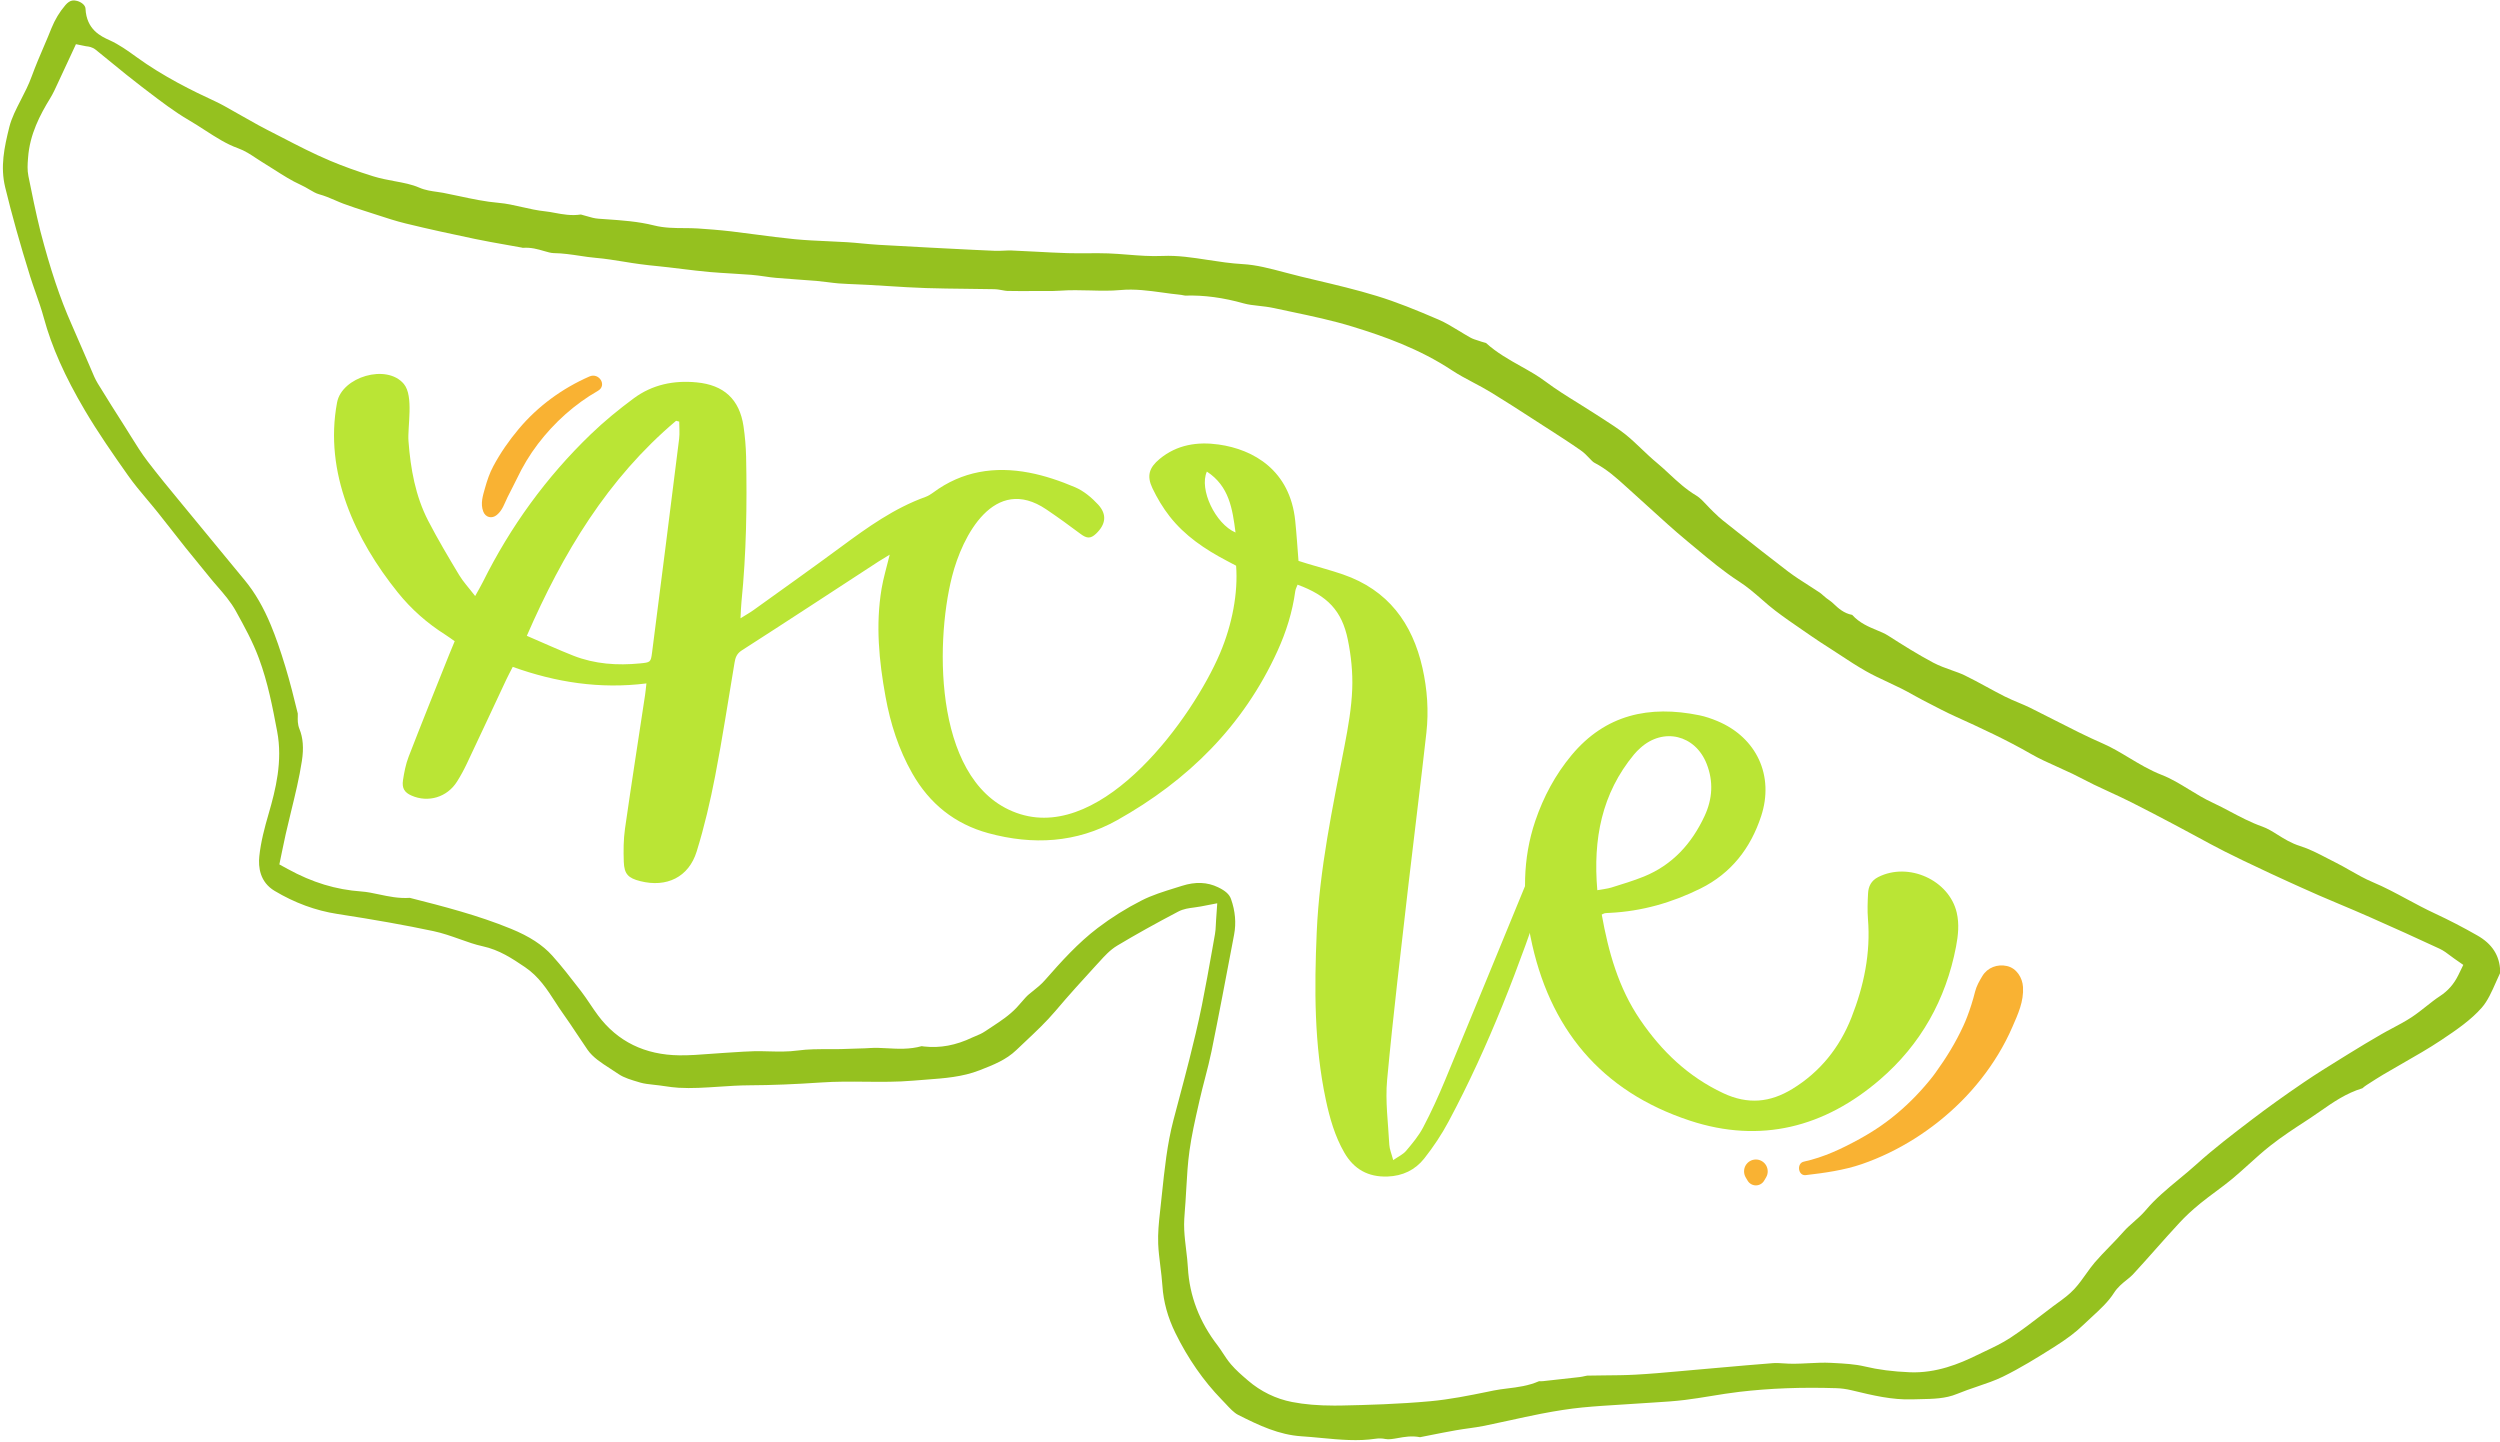
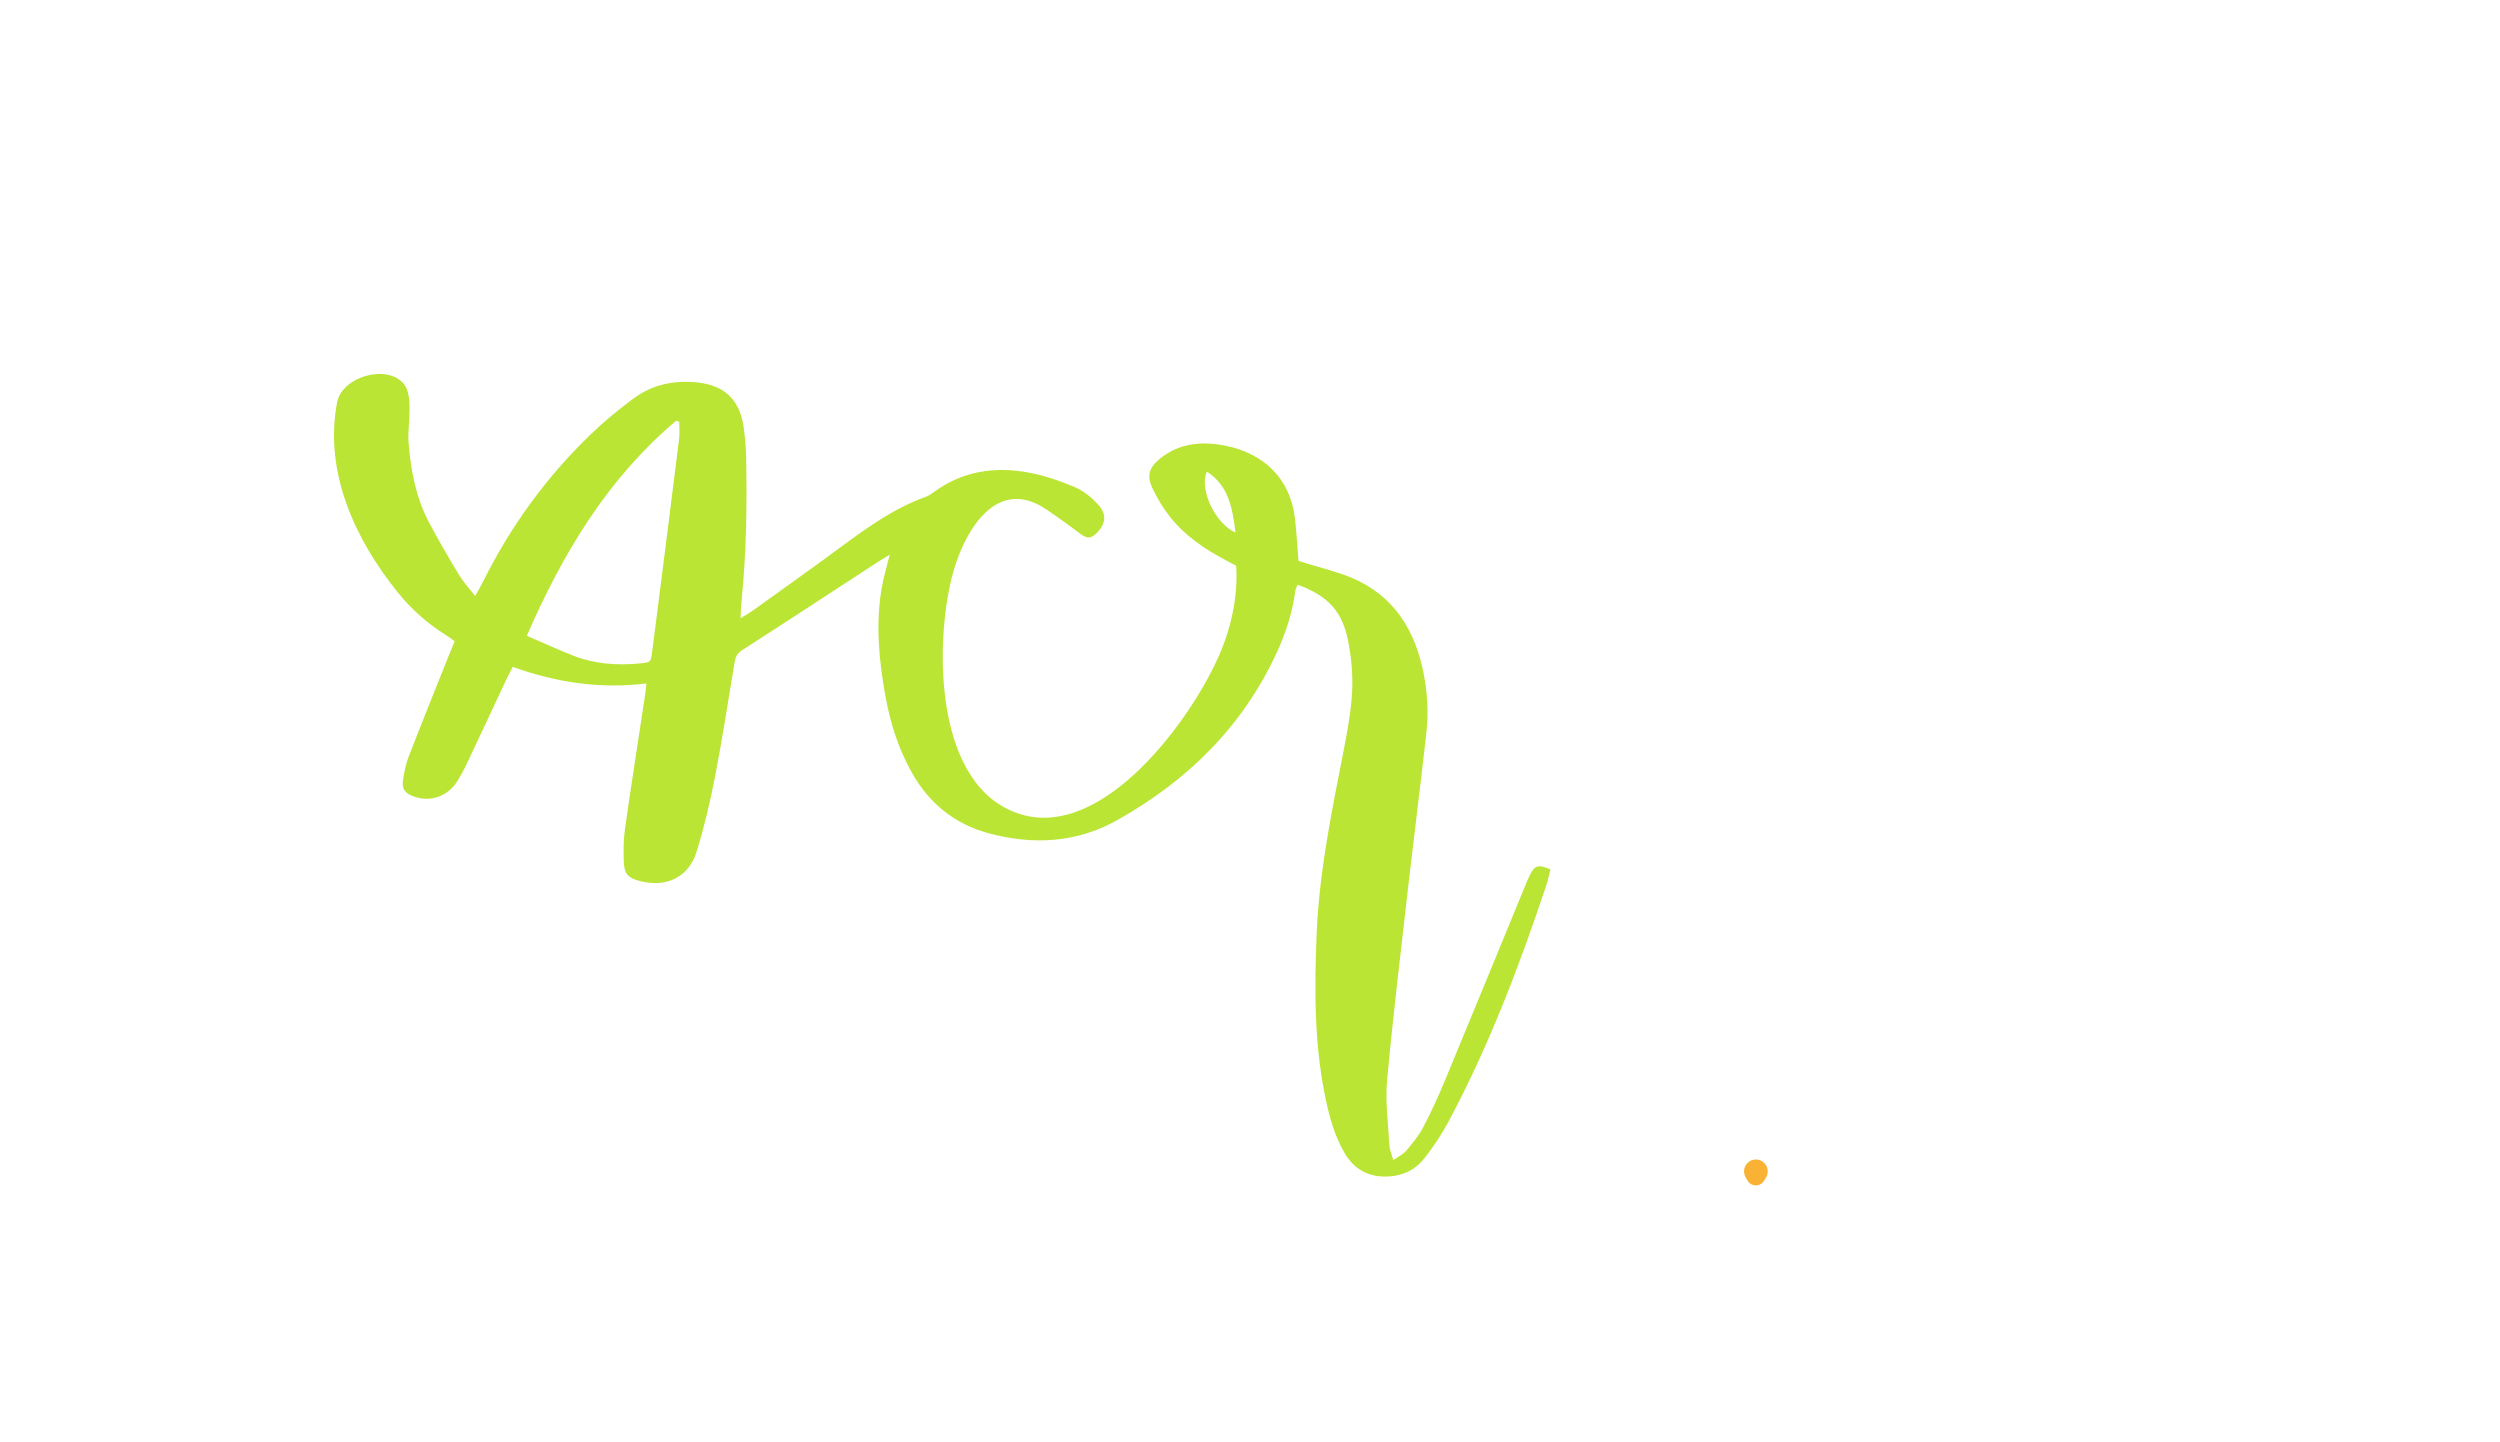
<svg xmlns="http://www.w3.org/2000/svg" height="298.8" preserveAspectRatio="xMidYMid meet" version="1.0" viewBox="-0.6 -0.0 518.2 298.8" width="518.2" zoomAndPan="magnify">
  <g>
    <g id="change1_1">
-       <path d="M395.75,290.06c0.53-0.02,1.06-0.03,1.58-0.04c2.74-0.05,5.34-0.1,7.7-1.08c1.41-0.58,2.84-1.07,4.22-1.54 c1.87-0.64,3.64-1.23,5.28-2.03c3.64-1.78,7.09-3.92,10.6-6.13c2.66-1.68,4.53-3.09,6.05-4.57c0.59-0.57,1.2-1.13,1.79-1.67 c1.76-1.62,3.43-3.15,4.62-5.02c0.75-1.17,1.75-1.98,2.64-2.69c0.48-0.38,0.92-0.74,1.25-1.09c1.58-1.71,3.16-3.49,4.69-5.21 c1.61-1.81,3.27-3.68,4.95-5.49c1.28-1.39,2.73-2.73,4.44-4.12c1.07-0.87,2.16-1.68,3.23-2.47c1.18-0.88,2.29-1.71,3.36-2.6 c1.13-0.94,2.25-1.96,3.34-2.94c1.46-1.32,2.97-2.69,4.58-3.95c2.34-1.84,4.82-3.46,7.23-5.03l0.87-0.57 c0.73-0.48,1.45-0.98,2.21-1.51c2.62-1.83,5.34-3.72,8.71-4.74c0.03-0.02,0.06-0.05,0.08-0.07c0.19-0.16,0.44-0.38,0.76-0.58 l0.39-0.25c0.98-0.63,2-1.29,3.04-1.91c1.32-0.78,2.67-1.55,3.97-2.3c2.69-1.54,5.48-3.13,8.06-4.85c3.32-2.21,6.25-4.25,8.43-6.74 c1.23-1.4,2.08-3.33,2.98-5.37c0.28-0.63,0.57-1.28,0.87-1.92c-0.01-0.1-0.02-0.2-0.03-0.31c-0.12-3.22-1.67-5.63-4.74-7.37 c-2.92-1.67-5.88-3.2-8.78-4.55c-1.98-0.92-3.9-1.95-5.76-2.95c-2.4-1.29-4.67-2.51-7.07-3.52c-1.74-0.73-3.34-1.65-4.89-2.53 c-0.98-0.56-1.91-1.09-2.86-1.56c-0.55-0.28-1.09-0.56-1.64-0.84c-1.97-1.03-3.83-1.99-5.74-2.59c-1.82-0.56-3.33-1.51-4.66-2.34 c-1.08-0.68-2.1-1.31-3.17-1.69c-2.36-0.83-4.54-1.99-6.64-3.1c-1.25-0.66-2.42-1.28-3.63-1.84c-1.78-0.82-3.4-1.82-4.97-2.78 c-1.88-1.15-3.65-2.23-5.58-2.98c-2.47-0.96-4.68-2.29-6.83-3.58c-1.82-1.09-3.53-2.12-5.35-2.91c-3.42-1.49-6.78-3.21-10.02-4.86 c-1.68-0.86-3.42-1.75-5.13-2.59c-0.74-0.36-1.52-0.69-2.35-1.04c-0.95-0.4-1.93-0.81-2.91-1.3c-1.26-0.64-2.5-1.31-3.71-1.97 c-1.57-0.85-3.05-1.66-4.58-2.4c-0.83-0.4-1.74-0.72-2.7-1.06c-1.26-0.45-2.56-0.91-3.83-1.58c-3.23-1.72-6.28-3.64-9.39-5.63 c-0.65-0.41-1.46-0.75-2.31-1.1c-1.61-0.67-3.56-1.47-5.08-3.16c-1.73-0.32-2.9-1.41-3.73-2.19c-0.32-0.3-0.63-0.59-0.87-0.74 c-0.57-0.36-1.02-0.76-1.42-1.11c-0.25-0.22-0.49-0.44-0.69-0.57c-0.77-0.52-1.55-1.02-2.37-1.54c-1.4-0.89-2.84-1.81-4.23-2.86 c-3.55-2.7-7.1-5.51-10.53-8.22c-0.99-0.79-1.99-1.57-2.98-2.36c-0.6-0.47-1.12-0.97-1.61-1.45c-0.11-0.1-0.21-0.2-0.32-0.3 c-0.48-0.46-0.92-0.92-1.34-1.37c-0.76-0.81-1.47-1.57-2.19-2c-2.2-1.31-3.96-2.95-5.66-4.53c-0.85-0.79-1.65-1.54-2.49-2.23 c-1.15-0.95-2.22-1.97-3.25-2.95c-1.11-1.05-2.15-2.05-3.26-2.94c-1.5-1.2-3.14-2.25-4.88-3.37c-0.51-0.32-1.01-0.65-1.51-0.97 c-1.12-0.73-2.29-1.46-3.42-2.16c-2.28-1.41-4.63-2.87-6.85-4.53c-1.54-1.16-3.25-2.12-5.05-3.13c-2.46-1.38-5-2.8-7.26-4.84 c-0.12-0.04-0.34-0.1-0.49-0.14c-0.28-0.08-0.59-0.16-0.92-0.29c-0.1-0.04-0.23-0.08-0.37-0.12c-0.42-0.13-0.94-0.28-1.49-0.59 c-0.82-0.46-1.61-0.94-2.38-1.41c-1.43-0.87-2.78-1.69-4.17-2.29c-4.72-2.03-8.71-3.65-12.83-4.91c-4.15-1.28-8.5-2.3-12.71-3.3 c-1.01-0.24-2.01-0.47-3.01-0.72c-1.11-0.27-2.23-0.56-3.31-0.85c-3.05-0.81-5.92-1.58-8.78-1.73c-2.45-0.14-4.84-0.5-7.16-0.86 c-3.24-0.5-6.3-0.97-9.41-0.83c-2.47,0.11-4.9-0.08-7.26-0.27c-1.38-0.11-2.69-0.21-4.01-0.26c-1.36-0.05-2.72-0.04-4.15-0.03 c-1.38,0.01-2.8,0.02-4.23-0.02c-2.25-0.07-4.53-0.19-6.73-0.31c-1.61-0.08-3.27-0.17-4.9-0.24c-0.48-0.02-1.01,0-1.57,0.03 c-0.64,0.03-1.3,0.06-2.01,0.03c-2.99-0.12-6.01-0.28-8.94-0.43l-4.11-0.21c-3.6-0.19-7.33-0.38-10.99-0.6 c-1.15-0.07-2.3-0.18-3.41-0.28c-1.07-0.1-2.08-0.2-3.1-0.26c-1.32-0.08-2.67-0.14-3.98-0.2c-2.23-0.1-4.54-0.2-6.84-0.42 c-2.69-0.26-5.38-0.62-7.99-0.96c-1.72-0.23-3.5-0.46-5.24-0.67c-2.51-0.29-5.01-0.47-6.91-0.6c-0.88-0.06-1.79-0.06-2.76-0.07 c-2.06-0.01-4.18-0.02-6.31-0.56c-3.27-0.82-6.58-1.05-10.08-1.29c-0.47-0.03-0.94-0.07-1.41-0.1c-0.85-0.06-1.58-0.28-2.22-0.47 c-0.25-0.07-0.48-0.14-0.69-0.19c-0.24-0.06-0.46-0.13-0.63-0.18c-0.03-0.01-0.07-0.02-0.11-0.03c-1.98,0.3-3.79-0.04-5.4-0.34 c-0.69-0.13-1.33-0.25-1.94-0.31c-1.71-0.18-3.35-0.55-4.93-0.91c-1.63-0.37-3.17-0.72-4.72-0.85c-2.82-0.24-5.57-0.83-8.24-1.4 c-1.1-0.24-2.23-0.48-3.34-0.69c-0.38-0.07-0.79-0.13-1.23-0.19c-1.14-0.16-2.44-0.33-3.7-0.88c-1.55-0.68-3.28-1-5.12-1.34 c-1.45-0.27-2.94-0.55-4.46-1.02c-3.3-1.03-6.21-2.08-8.89-3.21c-3.44-1.45-6.77-3.17-9.99-4.84c-1.03-0.53-2.05-1.06-3.08-1.58 c-1.26-0.64-2.49-1.33-3.68-2.01c-0.56-0.32-1.13-0.63-1.69-0.95c-0.58-0.32-1.16-0.65-1.72-0.97c-1.24-0.71-2.41-1.38-3.61-1.94 c-4.69-2.16-10.8-5.16-16.39-9.22c-1.84-1.34-3.64-2.61-5.55-3.47c-1.79-0.81-4.8-2.18-5-6.56c-0.04-0.74-0.9-1.36-1.73-1.59 c-0.71-0.19-1.49-0.23-2.43,0.86c-1.21,1.41-2.16,2.98-2.9,4.8C9.62,7,9.09,8.23,8.58,9.42c-0.9,2.09-1.82,4.26-2.6,6.39 c-0.63,1.75-1.46,3.35-2.25,4.89c-0.98,1.91-1.91,3.71-2.39,5.6c-1.08,4.33-1.89,8.26-0.87,12.51c1.36,5.61,3.05,11.66,5.19,18.52 c0.35,1.12,0.74,2.23,1.15,3.39c0.59,1.67,1.19,3.39,1.67,5.16C10.12,71.91,12.83,78,17,85.07c2.71,4.59,5.8,9.04,9,13.57 c1.18,1.67,2.5,3.24,3.89,4.9c0.74,0.88,1.51,1.79,2.25,2.72c0.98,1.22,1.95,2.47,2.9,3.68c0.91,1.16,1.84,2.36,2.77,3.52 c0.93,1.17,1.9,2.35,2.84,3.49c0.77,0.93,1.53,1.87,2.29,2.81c0.48,0.6,0.99,1.19,1.53,1.81c1.36,1.57,2.77,3.19,3.84,5.13 l0.07,0.13c1.67,3.03,3.4,6.16,4.68,9.61c1.88,5.06,2.85,10.2,3.79,15.17c1.17,6.15-0.31,12.06-1.78,17.11 c-0.82,2.8-1.61,5.8-1.92,8.76c-0.24,2.27,0.12,5.36,3.17,7.18c4.14,2.48,8.51,4.09,12.99,4.78c7.85,1.21,14.18,2.34,19.92,3.56 c1.92,0.41,3.73,1.05,5.48,1.67c1.63,0.58,3.16,1.13,4.7,1.46c3.51,0.76,6.17,2.56,8.74,4.29l0.06,0.04 c2.87,1.94,4.59,4.61,6.26,7.19c0.53,0.83,1.04,1.61,1.57,2.35c1.02,1.42,1.99,2.89,2.93,4.3c0.72,1.09,1.47,2.22,2.22,3.3 c1.1,1.58,2.83,2.69,4.66,3.87c0.59,0.38,1.19,0.77,1.79,1.18c1.09,0.75,2.69,1.22,4.23,1.67l0.26,0.08 c0.79,0.23,1.72,0.33,2.7,0.44c0.42,0.05,0.86,0.09,1.3,0.15c0.33,0.05,0.67,0.09,1,0.14c1.02,0.15,1.99,0.29,2.93,0.34 c2.75,0.16,5.48-0.03,8.38-0.22c2.05-0.14,4.18-0.28,6.31-0.29c4.62-0.02,9.44-0.22,14.76-0.58c3.13-0.22,6.26-0.19,9.28-0.16 c3.39,0.03,6.6,0.06,9.84-0.22c0.9-0.08,1.8-0.15,2.67-0.21c3.91-0.29,7.6-0.56,11.13-1.94l0.03-0.01c2.94-1.15,5.48-2.15,7.62-4.2 c0.63-0.6,1.26-1.19,1.89-1.79c2.22-2.09,4.31-4.06,6.19-6.28c2.73-3.24,5.62-6.41,8.42-9.47l0.37-0.4 c0.13-0.14,0.25-0.28,0.38-0.41c1.01-1.12,2.16-2.39,3.66-3.29c3.82-2.29,7.95-4.59,12.62-7.04c1.1-0.58,2.23-0.72,3.32-0.86 c0.44-0.06,0.9-0.12,1.36-0.21l3.42-0.66l-0.24,3.47c-0.03,0.42-0.05,0.78-0.06,1.09c-0.03,0.65-0.06,1.22-0.17,1.82 c-0.19,1.04-0.37,2.07-0.55,3.11c-0.68,3.82-1.38,7.76-2.16,11.64c-0.8,3.98-1.77,7.92-2.62,11.31c-0.65,2.59-1.35,5.21-2.02,7.74 c-0.42,1.58-0.85,3.17-1.26,4.76c-1.31,5.01-1.83,10.09-2.4,15.46c-0.13,1.22-0.25,2.43-0.39,3.65c-0.24,2.13-0.46,4.39-0.37,6.57 c0.06,1.48,0.25,2.96,0.44,4.53c0.17,1.36,0.34,2.77,0.44,4.2c0.21,3.24,1.11,6.51,2.68,9.71c2.59,5.28,5.82,9.93,9.6,13.82 c0.27,0.28,0.54,0.57,0.82,0.86c0.89,0.96,1.73,1.86,2.57,2.29c4.44,2.25,8.49,4.14,13.13,4.45c1.39,0.09,2.79,0.22,4.14,0.35 c3.9,0.37,7.58,0.71,11.24,0.16c0.68-0.1,1.38-0.08,2,0.05c0.72,0.15,1.6-0.01,2.63-0.19c1.3-0.24,2.88-0.52,4.59-0.18 c0.64-0.12,1.27-0.25,1.91-0.38c1.81-0.36,3.69-0.73,5.55-1.06c0.91-0.16,1.82-0.29,2.69-0.41c1.09-0.15,2.11-0.3,3.12-0.5 c1.77-0.36,3.58-0.75,5.33-1.14c2.11-0.46,4.3-0.95,6.48-1.37c3.31-0.64,6.02-1.05,8.54-1.3c2.78-0.27,5.59-0.44,8.31-0.61 c1.32-0.08,2.69-0.17,4.03-0.26c0.82-0.06,1.65-0.11,2.48-0.16c2.13-0.13,4.33-0.27,6.44-0.53c1.79-0.22,3.63-0.52,5.41-0.81 c1.92-0.31,3.9-0.64,5.89-0.87c6.32-0.74,12.9-0.99,20.11-0.76c1.03,0.03,2.09,0.18,3.14,0.43l0.26,0.06 C387.61,289.24,391.58,290.19,395.75,290.06z M379.47,282.52l-0.58-0.03c-1.49-0.08-3.02,0-4.64,0.08c-0.98,0.05-2,0.1-3.02,0.11 c-0.74,0.01-1.45-0.04-2.13-0.08c-0.78-0.05-1.51-0.1-2.16-0.05c-3.69,0.28-7.45,0.62-11.09,0.94c-1.85,0.17-3.71,0.33-5.56,0.49 c-1,0.09-2,0.18-2.99,0.27c-2.9,0.26-5.91,0.53-8.89,0.69c-2.13,0.12-4.27,0.13-6.35,0.15c-1.2,0.01-2.45,0.02-3.66,0.05 c-0.09,0-0.33,0.06-0.51,0.1c-0.29,0.07-0.66,0.15-1.06,0.2c-2.18,0.25-4.51,0.51-7.55,0.84c-0.33,0.04-0.62,0.03-0.85,0.01 c-2.22,0.97-4.43,1.25-6.58,1.51c-0.98,0.12-1.91,0.24-2.81,0.42l-1.26,0.26c-3.88,0.79-7.88,1.6-11.94,1.97 c-6.5,0.59-12.99,0.78-18.48,0.89c-0.47,0.01-0.94,0.01-1.4,0.01c-3.3,0-6.17-0.24-8.73-0.74c-3.36-0.65-6.52-2.19-9.15-4.46 l-0.23-0.2c-1.11-0.95-2.25-1.94-3.28-3.14c-0.67-0.78-1.2-1.59-1.71-2.37c-0.35-0.54-0.69-1.05-1.03-1.5 c-3.8-4.9-5.88-10.34-6.2-16.17c-0.06-1.19-0.21-2.39-0.36-3.66c-0.16-1.34-0.33-2.73-0.4-4.15c-0.08-1.55,0.05-3.05,0.16-4.5 c0.04-0.43,0.07-0.86,0.1-1.3c0.06-0.94,0.12-1.91,0.17-2.85c0.15-2.54,0.29-5.17,0.66-7.79c0.44-3.18,1.15-6.33,1.84-9.36 l0.26-1.15c0.34-1.52,0.74-3.04,1.12-4.51c0.5-1.93,0.97-3.75,1.35-5.61c1.53-7.53,2.98-15.21,4.39-22.64l0.29-1.54 c0.45-2.39,0.24-4.86-0.64-7.35c-0.34-0.97-1.14-1.7-2.67-2.44c-2.25-1.09-4.7-1.19-7.5-0.3c-0.42,0.13-0.85,0.27-1.28,0.4 c-2.54,0.79-4.94,1.53-7.1,2.64c-3.19,1.62-6.25,3.54-9.08,5.69c-4.05,3.08-7.49,6.88-10.96,10.84c-0.79,0.9-1.7,1.62-2.5,2.26 c-0.26,0.21-0.52,0.41-0.77,0.62c-0.52,0.43-1.01,1.01-1.54,1.62c-0.32,0.38-0.66,0.77-1.03,1.16c-1.53,1.62-3.34,2.81-5.09,3.96 c-0.49,0.32-0.96,0.63-1.42,0.94c-0.69,0.47-1.39,0.76-2,1.01c-0.25,0.1-0.48,0.2-0.68,0.29c-3.4,1.63-6.67,2.24-10,1.87 c-0.12-0.01-0.24-0.03-0.36-0.05c-0.04-0.01-0.1-0.01-0.14-0.02c-2.5,0.7-4.96,0.56-7.13,0.44c-1.26-0.07-2.46-0.13-3.59-0.05 c-0.73,0.06-1.45,0.07-2.14,0.09c-0.54,0.01-1.05,0.02-1.56,0.05c-1.6,0.09-3.19,0.09-4.73,0.09c-2.26,0-4.4-0.01-6.51,0.28 c-2.06,0.28-4.09,0.23-6.05,0.18c-1.05-0.03-2.05-0.05-3.04-0.03c-1.44,0.04-2.87,0.13-4.39,0.23c-0.68,0.05-1.35,0.09-2.03,0.13 c-0.89,0.05-1.82,0.12-2.71,0.19c-2.05,0.16-4.18,0.32-6.33,0.3c-7.17-0.08-12.85-2.87-16.88-8.28c-0.6-0.8-1.15-1.62-1.68-2.41 c-0.61-0.91-1.19-1.76-1.81-2.57l-0.38-0.49c-1.8-2.33-3.66-4.74-5.62-6.92c-2-2.22-4.72-3.99-8.55-5.56 c-6.77-2.78-13.98-4.64-20.97-6.41c-2.3,0.15-4.39-0.29-6.41-0.72c-1.26-0.27-2.45-0.52-3.6-0.6c-5.33-0.38-10.19-1.86-15.29-4.66 l-1.74-0.95l0.4-1.94c0.09-0.45,0.19-0.9,0.28-1.35c0.2-0.98,0.41-2,0.64-3.01c0.36-1.57,0.74-3.15,1.11-4.67 c0.84-3.44,1.71-6.99,2.24-10.48c0.41-2.64,0.24-4.8-0.5-6.61c-0.4-0.99-0.37-1.93-0.35-2.63c0.01-0.2,0.02-0.5,0-0.59 c-0.76-3.13-1.59-6.46-2.56-9.66c-1.05-3.47-2.01-6.22-3.02-8.66c-1.53-3.69-3.29-6.73-5.39-9.28c-1.49-1.81-2.98-3.61-4.46-5.41 c-2.31-2.8-4.71-5.7-7.05-8.56c-0.62-0.76-1.24-1.51-1.87-2.27c-2.24-2.71-4.55-5.52-6.74-8.38c-1.3-1.7-2.42-3.5-3.5-5.24 c-0.37-0.59-0.73-1.18-1.1-1.76l-0.06-0.1c-1.89-2.96-3.84-6.03-5.71-9.1c-0.54-0.89-0.93-1.83-1.27-2.65 c-0.1-0.25-0.21-0.51-0.32-0.75c-0.51-1.18-1.02-2.36-1.53-3.54c-0.76-1.76-1.54-3.59-2.33-5.36c-2.39-5.39-4.37-11.32-6.44-19.25 C6.8,44.01,6,40.03,5.29,36.51c-0.26-1.28-0.17-2.5-0.09-3.58l0.02-0.25c0.34-4.84,2.5-8.92,4.57-12.29 c0.61-0.99,1.11-2.1,1.65-3.27c0.21-0.47,0.43-0.94,0.65-1.4c0.5-1.05,1-2.14,1.49-3.2c0.22-0.48,0.44-0.96,0.67-1.44l0.89-1.92 l2.07,0.42c0.05,0.01,0.1,0.01,0.15,0.02c0.38,0.04,1.16,0.13,1.88,0.71c1.12,0.9,2.25,1.82,3.33,2.71c1.96,1.61,4,3.27,6.03,4.82 c0.44,0.34,0.88,0.67,1.32,1.01c2.78,2.12,5.65,4.32,8.62,6.05c1.15,0.67,2.26,1.39,3.33,2.08c2.29,1.48,4.45,2.88,6.85,3.74 c1.43,0.51,2.66,1.33,3.74,2.05c0.43,0.29,0.84,0.56,1.24,0.8c0.85,0.51,1.68,1.04,2.49,1.56c1.88,1.2,3.65,2.33,5.51,3.17 c0.68,0.31,1.3,0.67,1.84,0.99c0.72,0.42,1.34,0.79,1.95,0.96c1.23,0.33,2.33,0.81,3.4,1.27c0.59,0.25,1.14,0.5,1.69,0.7 c1.59,0.59,3.19,1.11,4.55,1.54c0.76,0.24,1.51,0.49,2.26,0.73c2.09,0.68,4.06,1.33,6.07,1.82c4.93,1.21,10.03,2.3,14.42,3.22 c2.13,0.45,4.33,0.83,6.46,1.21c1.06,0.19,2.12,0.37,3.18,0.57c0.09,0.02,0.18,0.04,0.26,0.06c1.67-0.13,3.14,0.29,4.35,0.65 c0.76,0.22,1.47,0.43,2.02,0.44c1.91,0.03,3.7,0.3,5.44,0.56c1.12,0.17,2.18,0.33,3.25,0.42c2.02,0.17,4.02,0.5,5.95,0.81 c1.08,0.18,2.2,0.36,3.29,0.5c1.22,0.17,2.48,0.3,3.71,0.42c0.74,0.08,1.47,0.15,2.21,0.24c0.97,0.11,1.93,0.23,2.9,0.35 c1.84,0.22,3.74,0.46,5.6,0.62c1.49,0.13,3.03,0.22,4.52,0.31c1.34,0.08,2.72,0.16,4.1,0.27c0.96,0.08,1.89,0.21,2.8,0.34 c0.81,0.12,1.57,0.23,2.32,0.29c1.46,0.13,2.97,0.24,4.42,0.34c1.29,0.09,2.62,0.18,3.94,0.29c0.79,0.07,1.56,0.17,2.3,0.26 c0.8,0.1,1.55,0.2,2.29,0.26c1.21,0.09,2.47,0.14,3.68,0.19c0.83,0.03,1.7,0.07,2.56,0.12c1.39,0.08,2.8,0.16,4.16,0.25 c2.56,0.16,5.21,0.33,7.79,0.41c2.73,0.09,5.52,0.12,8.22,0.15c1.9,0.02,3.86,0.04,5.79,0.08c0.68,0.01,1.29,0.12,1.82,0.22 c0.37,0.07,0.72,0.13,0.98,0.14c1.8,0.04,3.65,0.03,5.44,0.02c0.51,0,1.02-0.01,1.53-0.01c0.37,0,0.73,0,1.1,0 c1.01,0.01,1.97,0.01,2.9-0.06c2.1-0.15,4.17-0.1,6.18-0.05c2.17,0.06,4.23,0.11,6.28-0.08c2.99-0.28,5.93,0.13,8.77,0.52 c1.19,0.17,2.32,0.32,3.44,0.43c0.34,0.03,0.64,0.09,0.88,0.14c0.12,0.02,0.28,0.06,0.35,0.06c3.93-0.12,7.9,0.42,12.16,1.62 c0.93,0.26,1.98,0.38,3.09,0.5c1.01,0.11,2.05,0.23,3.13,0.46c1.2,0.26,2.41,0.52,3.61,0.77c4.23,0.89,8.59,1.81,12.83,3.12 c6.34,1.95,13.73,4.55,20.5,9.03c1.36,0.9,2.83,1.68,4.39,2.51c1.23,0.65,2.49,1.32,3.73,2.08c2.81,1.71,5.6,3.52,8.3,5.26 c0.77,0.5,1.54,1,2.32,1.5c0.45,0.29,0.91,0.58,1.36,0.87c2.17,1.4,4.41,2.84,6.58,4.36c0.72,0.5,1.27,1.08,1.76,1.6 c0.38,0.4,0.77,0.81,1.04,0.95c2.59,1.34,4.6,3.16,6.55,4.93c0.3,0.27,0.61,0.55,0.91,0.82c1.25,1.12,2.51,2.27,3.73,3.38 c2.64,2.4,5.36,4.89,8.13,7.18c0.61,0.5,1.22,1.01,1.83,1.52c2.96,2.47,5.75,4.8,8.86,6.8c1.72,1.11,3.24,2.43,4.7,3.7 c0.95,0.83,1.85,1.62,2.79,2.33c1.87,1.43,3.87,2.8,5.81,4.13c0.59,0.41,1.18,0.81,1.77,1.22c1.13,0.79,2.33,1.56,3.49,2.3 l0.14,0.09c0.73,0.47,1.46,0.95,2.18,1.42c1.85,1.22,3.6,2.36,5.43,3.4c1.43,0.81,2.92,1.51,4.51,2.25 c0.94,0.44,1.9,0.89,2.86,1.37c0.85,0.42,1.66,0.88,2.45,1.32c0.65,0.36,1.27,0.71,1.9,1.03c0.46,0.24,0.93,0.48,1.39,0.72 c1.71,0.89,3.47,1.81,5.21,2.6c5.71,2.59,10.85,4.97,15.93,7.89c1.72,0.99,3.54,1.8,5.47,2.67c1.01,0.45,2.05,0.92,3.07,1.41 c0.79,0.38,1.55,0.78,2.3,1.16c0.74,0.38,1.44,0.75,2.15,1.09c1.03,0.49,2.09,0.99,3.12,1.46c1.53,0.71,3.11,1.43,4.65,2.21 c3.01,1.51,6.02,3.1,8.94,4.64l1.05,0.56c1.22,0.64,2.45,1.31,3.63,1.95c1.87,1.02,3.81,2.07,5.73,3.04 c2.48,1.26,5.06,2.48,7.56,3.65c0.68,0.32,1.35,0.64,2.03,0.96c1.28,0.61,2.61,1.21,3.9,1.79l2.1,0.95 c1.28,0.58,2.61,1.18,3.91,1.74c1.37,0.59,2.78,1.18,4.14,1.76c2.11,0.89,4.28,1.8,6.42,2.75c4.98,2.2,9.84,4.4,14.44,6.54 c0.89,0.41,1.63,0.98,2.28,1.48c0.27,0.21,0.53,0.4,0.79,0.58l1.88,1.31l-1,2.06c-0.93,1.91-2.17,3.33-3.91,4.46 c-0.91,0.59-1.78,1.29-2.71,2.02c-0.97,0.77-1.98,1.57-3.08,2.3c-1.31,0.86-2.67,1.58-3.99,2.28c-0.8,0.43-1.56,0.83-2.3,1.26 c-2.27,1.31-4.5,2.65-6.63,3.97c-0.56,0.35-1.12,0.7-1.68,1.04c-2.57,1.59-5.22,3.23-7.73,4.94c-4.08,2.77-7.61,5.31-10.81,7.75 l-0.12,0.09c-3.8,2.9-7.73,5.9-11.29,9.11c-1.22,1.1-2.48,2.15-3.71,3.16c-2.5,2.07-4.86,4.03-6.84,6.38 c-0.8,0.95-1.7,1.74-2.56,2.5c-0.72,0.64-1.41,1.24-1.97,1.88c-0.98,1.12-2.01,2.18-3.01,3.21c-1.08,1.11-2.09,2.16-3.05,3.27 c-0.61,0.71-1.18,1.51-1.78,2.35c-0.74,1.04-1.5,2.12-2.43,3.13c-1.07,1.16-2.28,2.04-3.45,2.89c-0.34,0.24-0.67,0.48-1,0.73 c-0.72,0.54-1.43,1.09-2.15,1.64c-2.12,1.63-4.32,3.32-6.63,4.84c-1.73,1.14-3.57,2.01-5.35,2.85c-0.55,0.26-1.1,0.52-1.65,0.79 c-3.59,1.77-8.42,3.76-13.87,3.54c-3.53-0.14-6.59-0.54-9.38-1.21C383.85,282.75,381.72,282.64,379.47,282.52z" fill="#95c11f" />
-     </g>
+       </g>
    <g id="change2_1">
      <path d="M320.78,180.2c-0.27,1.04-0.47,2.15-0.83,3.21c-5.62,16.82-11.9,33.37-20.28,49.04 c-1.44,2.7-3.17,5.3-5.07,7.7c-1.87,2.36-4.46,3.61-7.59,3.72c-4.02,0.14-6.97-1.51-8.96-4.96c-1.96-3.4-3.02-7.13-3.83-10.93 c-2.44-11.48-2.39-23.1-1.89-34.75c0.57-13.09,3.29-25.85,5.77-38.65c0.75-3.89,1.44-7.83,1.59-11.77 c0.13-3.39-0.23-6.88-0.91-10.21c-1.23-6.04-4.25-9.14-10.42-11.41c-0.17,0.46-0.42,0.9-0.48,1.37c-0.59,4.31-1.88,8.42-3.68,12.37 c-7.06,15.51-18.56,26.86-33.26,35.09c-8.43,4.72-17.47,5.18-26.67,2.68c-6.97-1.9-12.21-6.12-15.78-12.41 c-2.82-4.96-4.53-10.31-5.54-15.9c-1.35-7.41-2.07-14.85-0.82-22.34c0.37-2.23,1.04-4.4,1.69-7.08c-1.03,0.63-1.68,1.01-2.3,1.41 c-9.45,6.16-18.88,12.35-28.37,18.44c-1.07,0.69-1.33,1.53-1.5,2.58c-1.32,7.82-2.5,15.66-4.01,23.45 c-1.02,5.26-2.24,10.52-3.83,15.64c-1.65,5.35-6.25,7.54-11.71,6.15c-2.48-0.63-3.31-1.46-3.4-4.01c-0.08-2.28-0.07-4.6,0.25-6.86 c1.32-9.24,2.77-18.47,4.16-27.7c0.1-0.67,0.16-1.34,0.28-2.41c-9.63,1.21-18.77-0.22-27.71-3.43c-0.54,1.06-0.95,1.82-1.32,2.6 c-2.73,5.82-5.45,11.66-8.2,17.47c-0.6,1.27-1.28,2.52-2.03,3.71c-2.04,3.25-5.98,4.43-9.45,2.89c-1.41-0.62-2-1.5-1.75-3.17 c0.25-1.65,0.57-3.32,1.17-4.87c2.73-7.06,5.57-14.09,8.38-21.12c0.36-0.9,0.74-1.78,1.17-2.83c-0.68-0.47-1.3-0.94-1.95-1.35 c-3.76-2.38-7.05-5.28-9.84-8.75c-8.79-10.92-15.34-24.82-12.59-39.4c1-5.29,10.29-8.08,13.84-3.82c2.09,2.51,0.73,8.87,0.96,11.86 c0.43,5.7,1.43,11.36,4.08,16.49c1.98,3.83,4.19,7.54,6.41,11.24c0.85,1.42,2.01,2.65,3.33,4.37c0.65-1.19,1.17-2.05,1.61-2.94 c5.71-11.47,13.13-21.71,22.36-30.6c2.78-2.68,5.8-5.15,8.91-7.45c3.84-2.84,8.28-3.76,13.03-3.3c5.64,0.54,8.87,3.49,9.71,9.07 c0.31,2.09,0.49,4.21,0.54,6.31c0.21,10.05,0.05,20.1-0.96,30.11c-0.1,0.96-0.12,1.92-0.2,3.41c1.13-0.71,1.93-1.15,2.67-1.68 c6.08-4.37,12.19-8.71,18.22-13.16c5.47-4.04,10.98-7.99,17.46-10.32c0.57-0.21,1.11-0.55,1.6-0.91 c5.98-4.44,12.74-5.47,19.86-4.12c3.26,0.62,6.47,1.72,9.53,3.02c1.79,0.76,3.45,2.15,4.79,3.6c1.89,2.06,1.58,4.12-0.44,6.04 c-1.13,1.07-1.92,1.01-3.22,0.03c-2.32-1.74-4.67-3.44-7.08-5.07c-10.79-7.29-17.41,5.46-19.55,13.92 c-3.62,14.24-3.71,43.71,14.16,49.25c17.41,5.39,35.73-20.05,41.38-33.32c2.56-6.02,3.77-12.55,3.35-18.18 c-0.6-0.32-1.29-0.68-1.97-1.04c-4.49-2.36-8.66-5.16-11.81-9.19c-1.4-1.79-2.59-3.78-3.57-5.84c-1.21-2.55-0.7-4.25,1.51-6.07 c3.58-2.96,7.84-3.6,12.23-2.98c7.25,1.02,14.79,5.36,15.86,15.8c0.28,2.71,0.45,5.43,0.68,8.32c0.58,0.18,1.23,0.39,1.89,0.59 c2.44,0.74,4.92,1.39,7.33,2.22c9.31,3.21,14.38,10.07,16.48,19.39c0.99,4.41,1.31,8.92,0.81,13.41 c-1.16,10.42-2.49,20.82-3.69,31.23c-1.55,13.57-3.19,27.13-4.45,40.73c-0.41,4.43,0.22,8.96,0.45,13.44 c0.05,0.94,0.46,1.86,0.81,3.2c1.06-0.74,2.04-1.18,2.67-1.92c1.3-1.54,2.63-3.13,3.55-4.89c1.68-3.19,3.18-6.49,4.56-9.82 c5.54-13.34,11.01-26.72,16.51-40.08c0.34-0.81,0.66-1.64,1.06-2.42C317.55,179.34,318.21,179.15,320.78,180.2z M140.19,87.39 c-0.22-0.06-0.43-0.12-0.65-0.17c-14.19,11.98-23.46,27.39-30.94,44.57c3.38,1.45,6.49,2.88,9.67,4.13 c4.44,1.74,9.08,2.05,13.79,1.59c2.16-0.21,2.24-0.22,2.5-2.26c1.9-14.76,3.77-29.53,5.61-44.3 C140.31,89.78,140.19,88.58,140.19,87.39z M249.56,97.75c-1.66,3.69,1.79,10.86,5.94,12.63C254.87,105.5,254.2,100.78,249.56,97.75 z" fill="#bae535" />
    </g>
    <g id="change2_2">
-       <path d="M331.41,189.57c1.38,7.72,3.46,15.21,7.98,21.83c4.45,6.52,9.93,11.78,17.22,15.2c5.1,2.39,9.7,1.93,14.3-0.88 c5.78-3.53,9.82-8.61,12.26-14.81c2.57-6.52,4-13.32,3.42-20.43c-0.14-1.75-0.07-3.53,0.02-5.28c0.07-1.48,0.65-2.66,2.1-3.4 c6.27-3.19,14.71,0.62,16.28,7.37c0.55,2.38,0.3,4.73-0.15,7.08c-2.11,10.96-7.32,20.25-15.73,27.5 c-11.5,9.91-24.77,13.36-39.42,8.54c-18.49-6.08-29.26-19.19-33.05-38.13c-1.62-8.07-1.69-16.1,1-24.02 c1.7-4.99,4.13-9.53,7.49-13.58c7.04-8.47,16.14-10.41,26.49-8.3c1.29,0.26,2.55,0.7,3.77,1.21c8.13,3.41,11.82,11.34,9.05,19.73 c-2.18,6.62-6.19,11.82-12.57,14.98c-5.92,2.93-12.14,4.71-18.76,5.04c-0.35,0.02-0.71,0.02-1.05,0.07 C331.9,189.31,331.75,189.42,331.41,189.57z M330.49,184.52c1.22-0.22,2.09-0.3,2.91-0.55c2.27-0.71,4.55-1.39,6.75-2.28 c5.94-2.42,9.93-6.85,12.59-12.58c1.63-3.53,1.85-7.12,0.42-10.77c-2.36-6.03-8.99-7.62-13.76-3.29c-0.46,0.41-0.9,0.85-1.29,1.32 C331.41,164.47,329.58,173.89,330.49,184.52z" fill="#bae535" />
-     </g>
+       </g>
    <g id="change3_3">
-       <path d="M373.69,243.58c3.87-0.45,7.92-1.01,11.62-2.28c3.81-1.31,7.49-3.11,10.9-5.25 c7.05-4.45,13.06-10.38,17.38-17.51c1.11-1.83,2.1-3.73,2.95-5.7c1.17-2.68,2.36-5.25,2.19-8.24c-0.11-1.92-1.32-3.91-3.32-4.36 c-1.98-0.45-4.04,0.3-5.11,2.08c-0.62,1.03-1.2,2.04-1.5,3.21c-0.23,0.93-0.49,1.84-0.78,2.75c-0.27,0.85-0.56,1.69-0.88,2.52 c-0.17,0.44-0.35,0.88-0.53,1.32c0.39-0.96-0.09,0.2-0.25,0.53c-1.56,3.41-3.54,6.63-5.74,9.67c-0.24,0.34-0.49,0.67-0.74,1 c0.45-0.59-0.4,0.49-0.5,0.61c-0.61,0.74-1.23,1.47-1.88,2.18c-1.25,1.37-2.56,2.67-3.95,3.89c-2.64,2.34-5.5,4.34-8.72,6.1 c-3.7,2.03-7.39,3.78-11.54,4.69C371.77,241.12,372.08,243.76,373.69,243.58L373.69,243.58z" fill="#f9b233" />
-     </g>
+       </g>
    <g id="change3_1">
      <path d="M361.24,244.04c0.14,0.23,0.27,0.46,0.41,0.69c0.35,0.6,1.01,0.98,1.71,0.98c0.7,0,1.36-0.38,1.71-0.98 c0.14-0.23,0.27-0.46,0.41-0.69c0.45-0.76,0.44-1.72,0-2.48c-0.44-0.75-1.25-1.22-2.12-1.22c-0.87,0-1.68,0.47-2.12,1.22 C360.8,242.31,360.8,243.28,361.24,244.04L361.24,244.04z" fill="#f9b233" />
    </g>
    <g id="change3_2">
-       <path d="M121.59,78.03c-5.64,2.47-10.72,6.17-14.68,10.9c-2,2.38-3.78,4.94-5.25,7.69c-0.77,1.43-1.28,2.95-1.72,4.51 c-0.46,1.64-0.99,3.23-0.38,4.88c0.46,1.25,1.79,1.58,2.81,0.74c1.19-0.98,1.56-2.31,2.22-3.67c0.62-1.29,1.33-2.54,1.94-3.84 c1.21-2.55,2.67-4.99,4.38-7.23c3.37-4.42,7.6-8.24,12.43-11C125.3,79.88,123.57,77.17,121.59,78.03L121.59,78.03z" fill="#f9b233" />
-     </g>
+       </g>
  </g>
</svg>